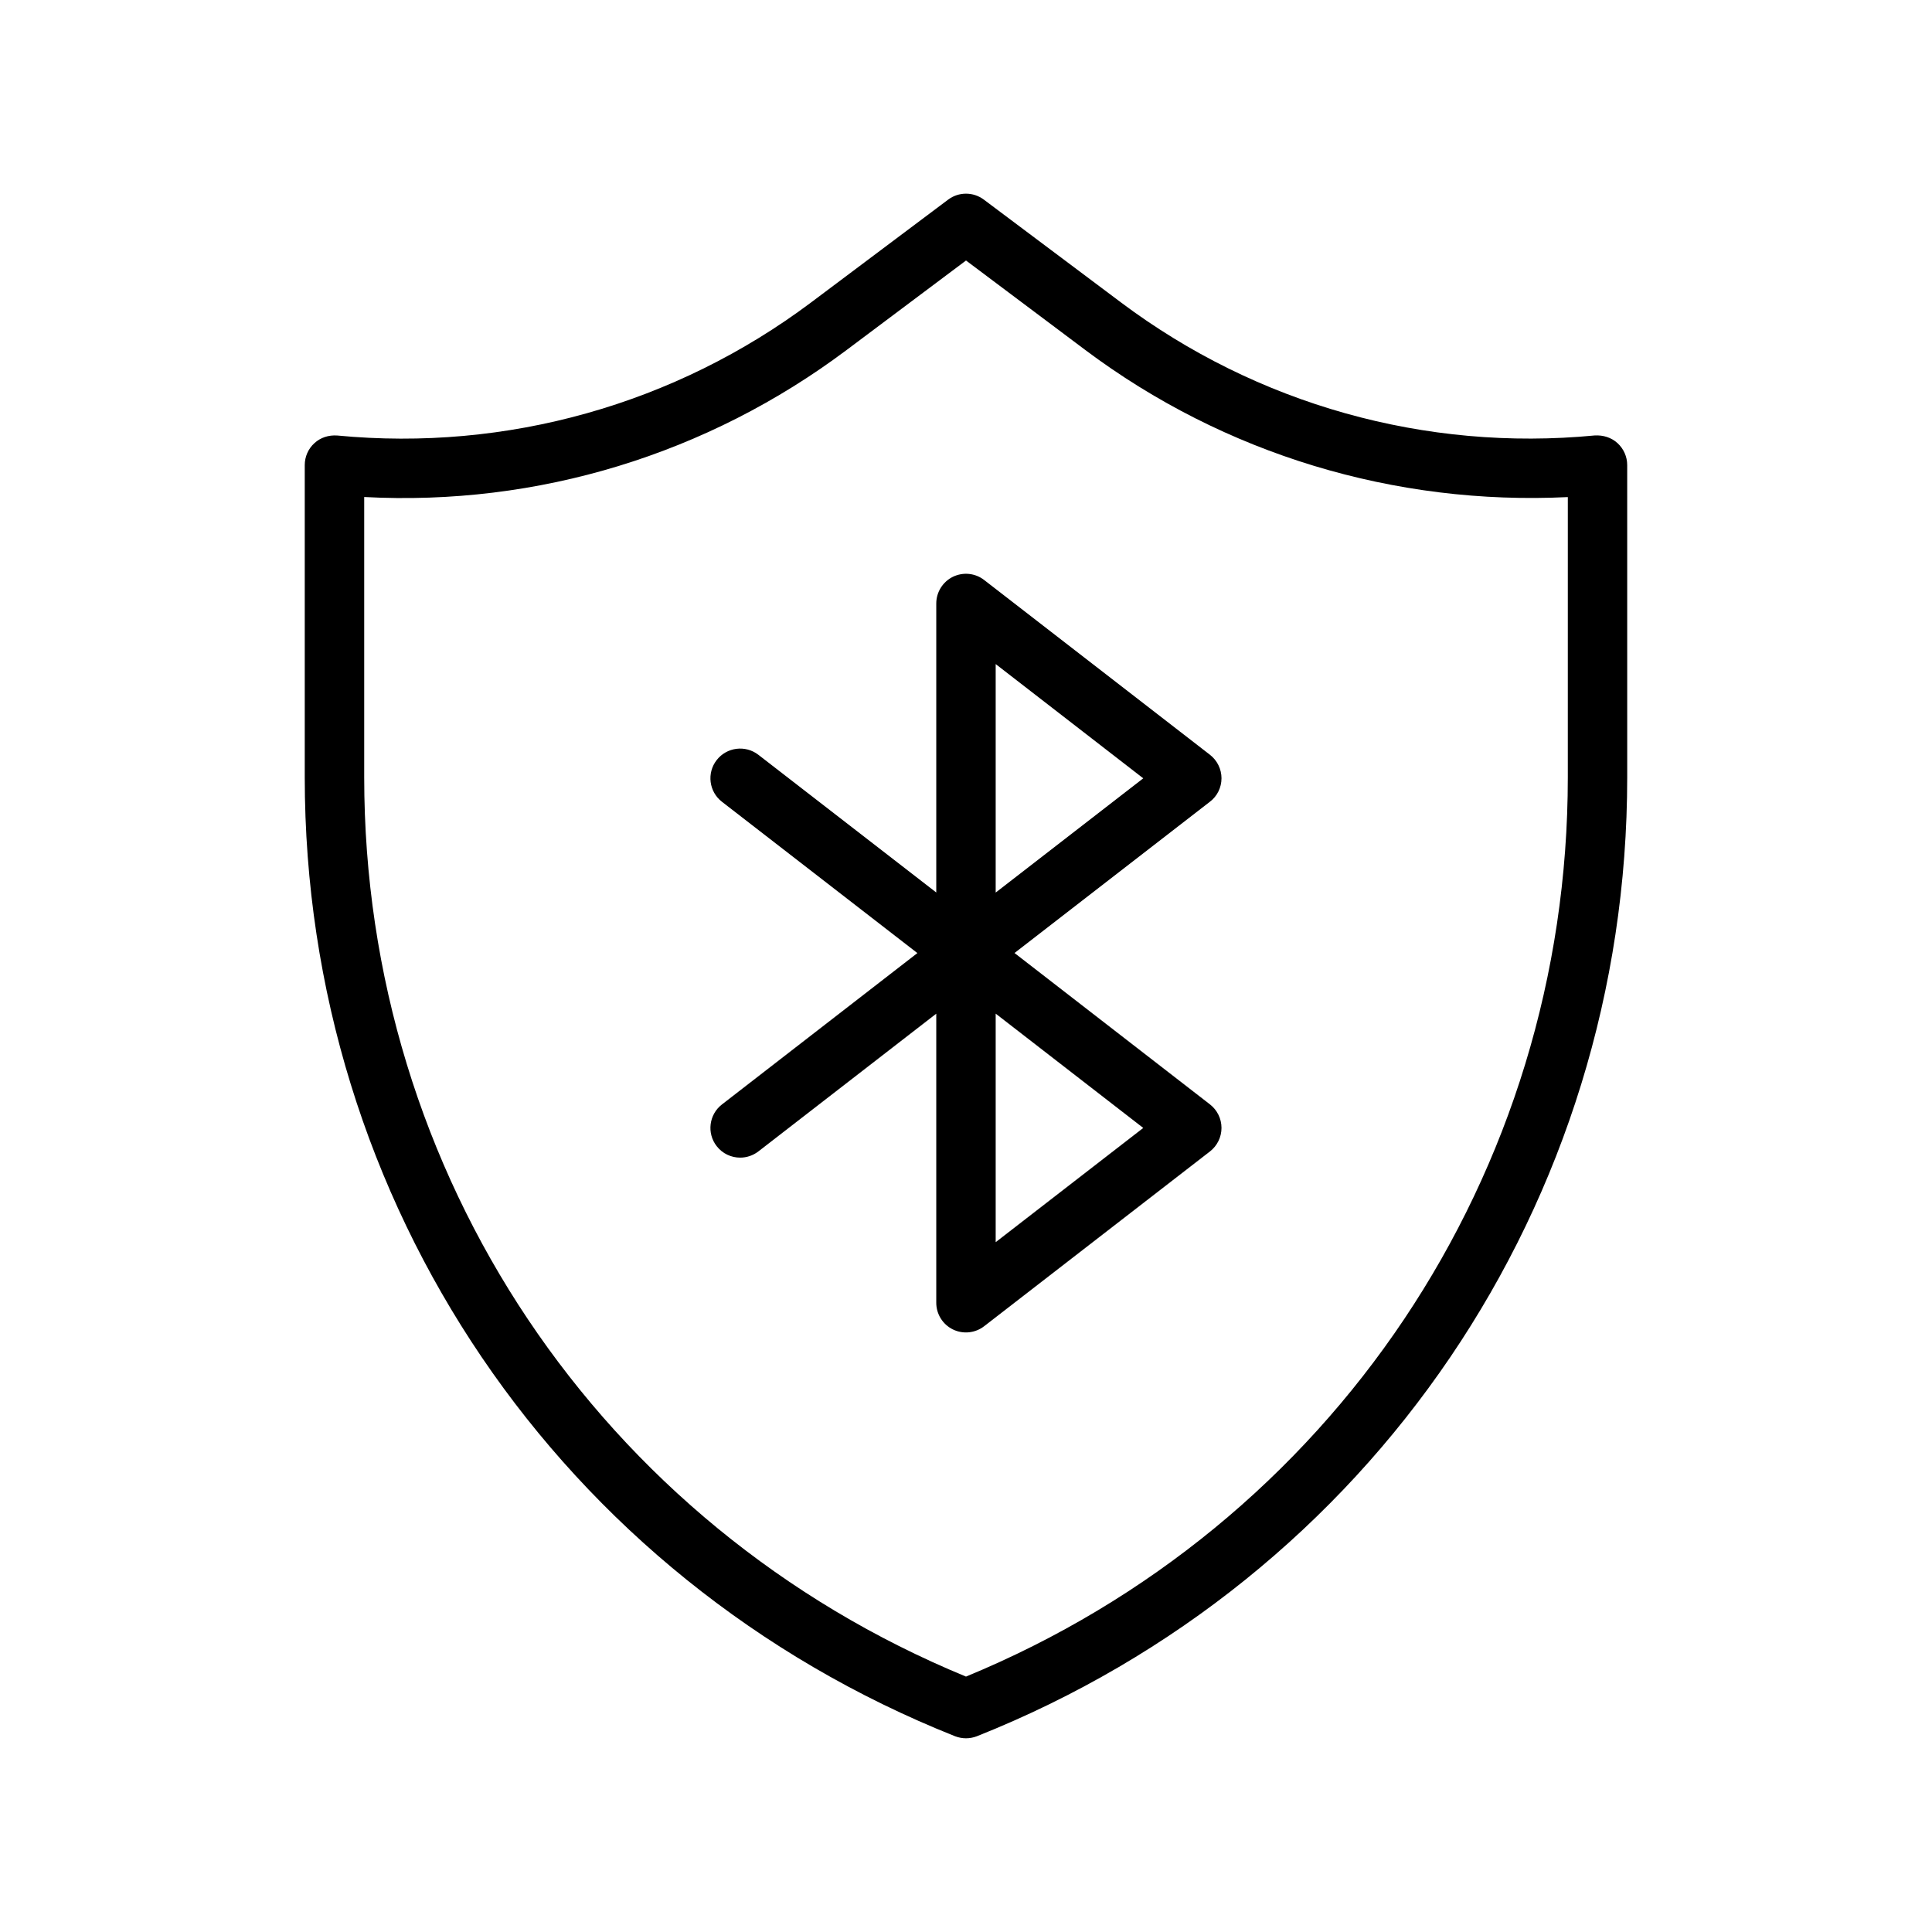
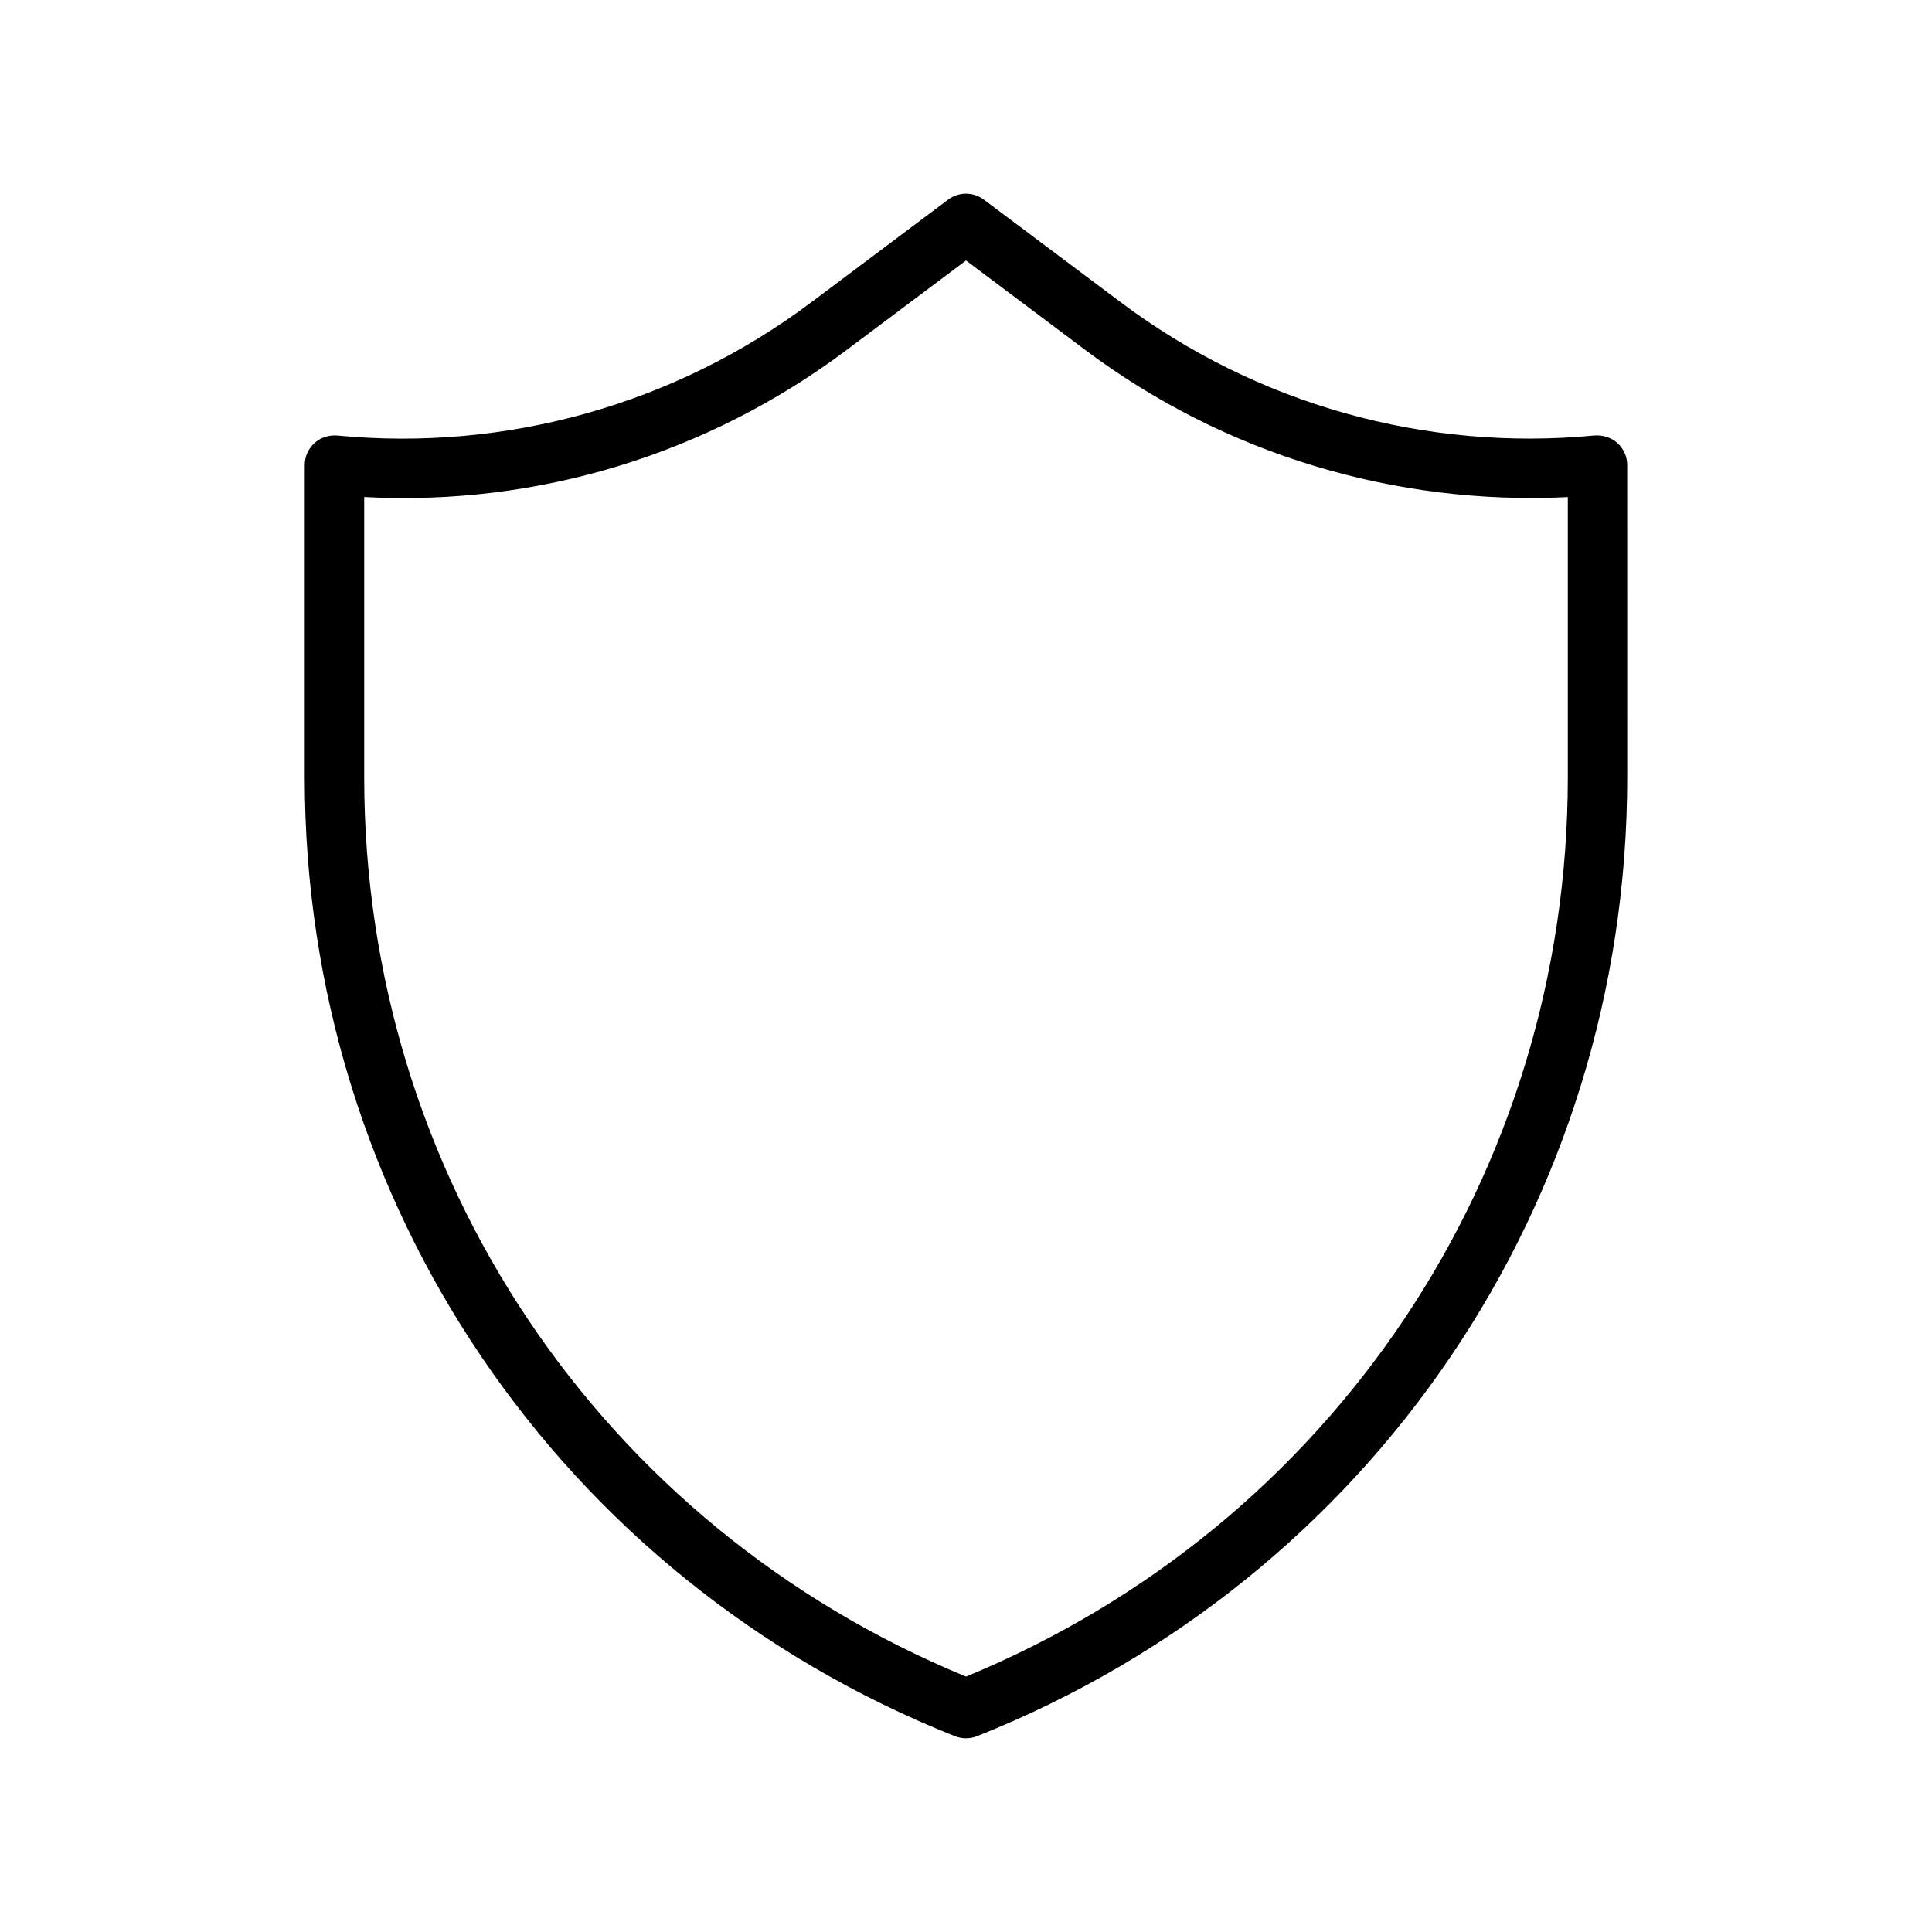
<svg xmlns="http://www.w3.org/2000/svg" fill="#000000" width="800px" height="800px" version="1.1" viewBox="144 144 512 512">
  <g>
-     <path d="m467.71 350.26c0-2.426-1.133-4.738-3.055-6.234l-59.844-46.32c-2.363-1.844-5.574-2.156-8.281-0.852-2.691 1.324-4.41 4.078-4.41 7.07v76.594l-47.152-36.496c-3.434-2.644-8.375-2.031-11.051 1.418-2.66 3.434-2.031 8.375 1.402 11.035l51.797 40.102-51.797 40.117c-3.434 2.66-4.062 7.606-1.402 11.035 1.559 2.016 3.891 3.055 6.234 3.055 1.684 0 3.371-0.535 4.816-1.637l47.152-36.512v76.609c0 2.992 1.699 5.746 4.41 7.07 2.676 1.309 5.902 0.992 8.281-0.852l59.844-46.32c1.922-1.496 3.055-3.793 3.055-6.234s-1.133-4.738-3.055-6.234l-51.797-40.117 51.797-40.102c1.922-1.453 3.055-3.769 3.055-6.195zm-59.844 122.93v-60.566l39.109 30.293zm0-92.652v-60.551l39.109 30.277z" />
    <path d="m566.62 259.4c-44.871 4.312-89.52-8.219-125.61-35.297l-36.289-27.207c-2.801-2.094-6.644-2.094-9.445 0l-36.289 27.223c-36.086 27.062-80.766 39.598-125.61 35.297-2.281-0.156-4.41 0.52-6.047 2.016-1.641 1.48-2.57 3.606-2.57 5.812v82.75c0 112.68 67.637 212.43 172.32 254.12 0.945 0.359 1.922 0.551 2.914 0.551s1.969-0.188 2.914-0.551c104.68-41.676 172.32-141.43 172.32-254.12l-0.004-82.75c0-2.219-0.945-4.328-2.582-5.824-1.637-1.48-3.762-2.144-6.031-2.019zm-7.133 90.594c0 105.16-62.504 198.34-159.49 238.32-96.996-39.973-159.48-133.16-159.48-238.32v-74.281c45.973 2.457 91.016-11.32 127.92-39.016l31.566-23.66 31.566 23.68c36.918 27.695 82.121 41.25 127.92 39.016z" />
  </g>
</svg>